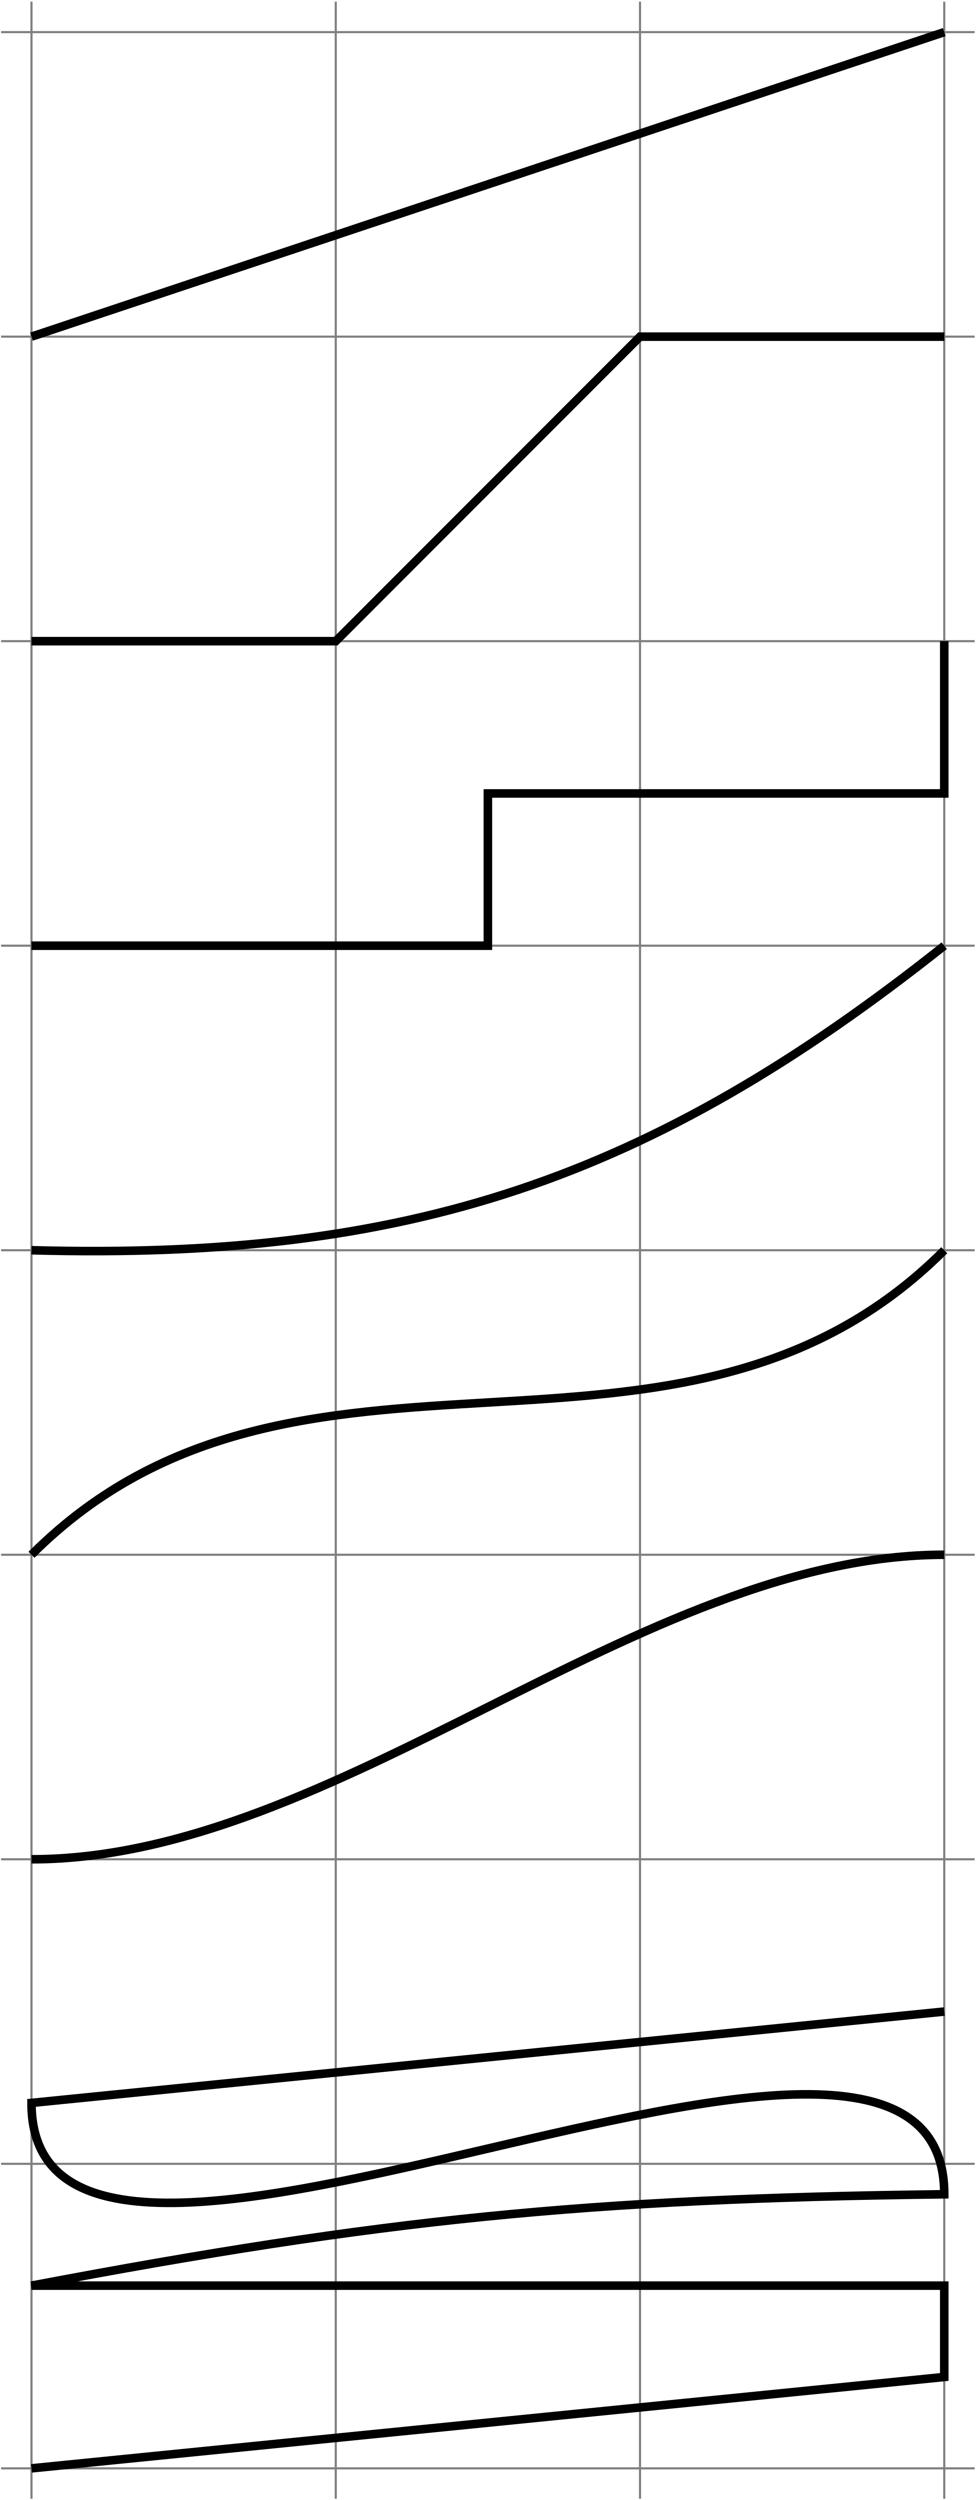
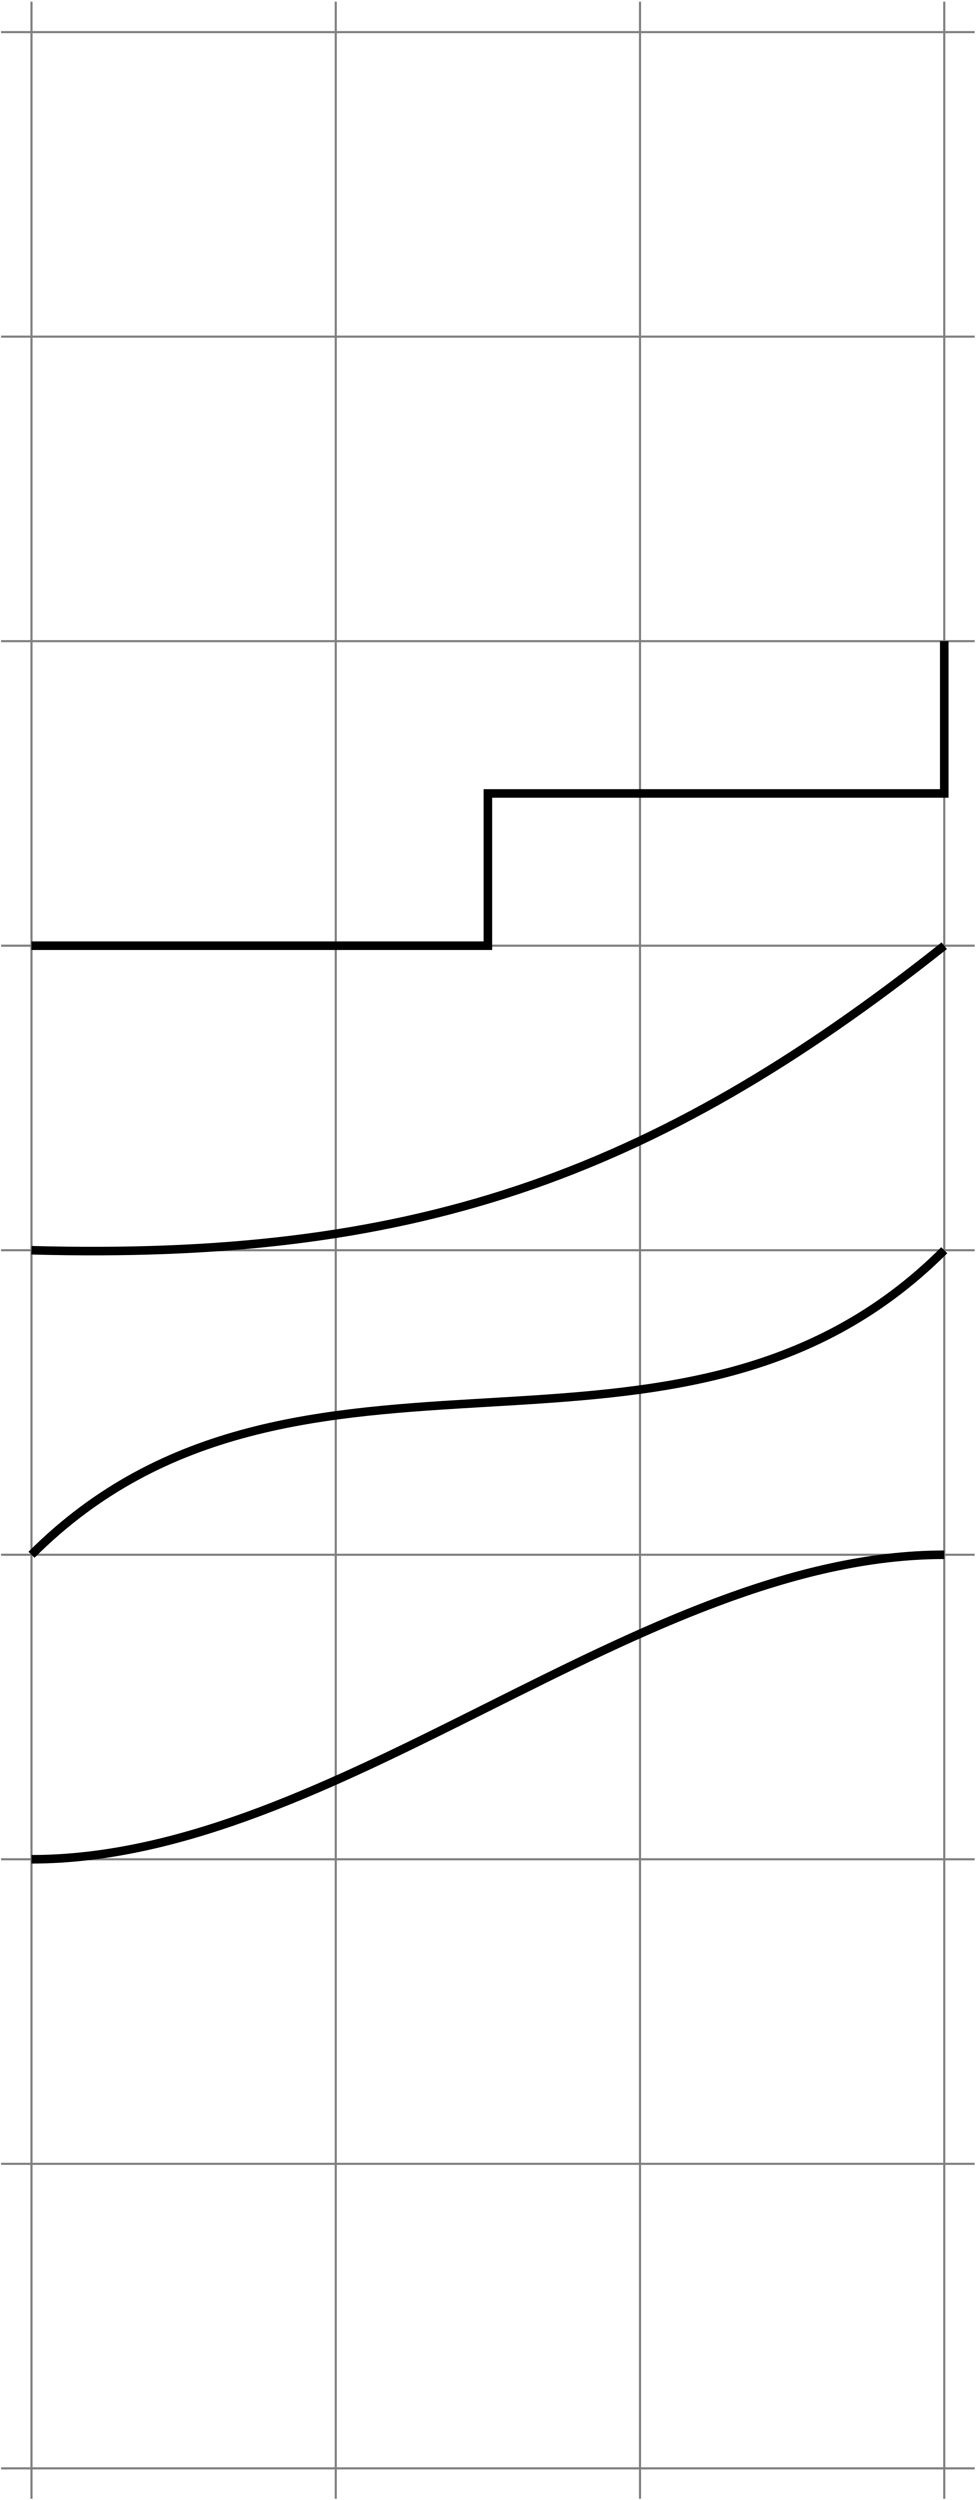
<svg xmlns="http://www.w3.org/2000/svg" xmlns:ns1="http://sodipodi.sourceforge.net/DTD/sodipodi-0.dtd" xmlns:ns2="http://www.inkscape.org/namespaces/inkscape" version="1.1" id="svg2" width="121.211" height="310.187" viewBox="0 0 121.211 310.187" ns1:docname="main.pdf">
  <defs id="defs6" />
  <ns1:namedview id="namedview4" pagecolor="#ffffff" bordercolor="#000000" borderopacity="0.25" ns2:showpageshadow="2" ns2:pageopacity="0.0" ns2:pagecheckerboard="0" ns2:deskcolor="#d1d1d1" />
  <g id="g8" ns2:groupmode="layer" ns2:label="main" transform="matrix(1.333,0,0,-1.333,0,310.187)">
    <g id="g10" transform="translate(2.934,2.934)">
      <g id="g12">
        <g id="g14">
          <g id="g16">
            <path d="M -2.835,0 H 87.875 M -2.835,28.347 H 87.875 M -2.835,56.694 h 90.71 m -90.71,28.347 h 90.71 m -90.71,28.347 h 90.71 m -90.71,28.347 h 90.71 m -90.71,28.347 h 90.71 m -90.71,28.347 H 87.875 M -2.835,226.774 H 87.875 M 0,-2.835 V 229.609 M 28.347,-2.835 V 229.609 M 56.694,-2.835 V 229.609 M 85.04,-2.835 v 232.444" style="fill:none;stroke:#808080;stroke-width:0.199;stroke-linecap:butt;stroke-linejoin:miter;stroke-miterlimit:10;stroke-dasharray:none;stroke-opacity:1" id="path18" />
          </g>
-           <path d="m 0,198.428 85.04,28.347" style="fill:none;stroke:#000000;stroke-width:0.797;stroke-linecap:butt;stroke-linejoin:miter;stroke-miterlimit:10;stroke-dasharray:none;stroke-opacity:1" id="path20" />
-           <path d="m 0,170.081 h 28.347 l 28.347,28.347 h 28.347" style="fill:none;stroke:#000000;stroke-width:0.797;stroke-linecap:butt;stroke-linejoin:miter;stroke-miterlimit:10;stroke-dasharray:none;stroke-opacity:1" id="path22" />
          <path d="m 0,141.734 h 42.52 v 14.173 h 42.52 v 14.173" style="fill:none;stroke:#000000;stroke-width:0.797;stroke-linecap:butt;stroke-linejoin:miter;stroke-miterlimit:10;stroke-dasharray:none;stroke-opacity:1" id="path24" />
          <path d="m 0,113.387 c 35.059,-0.958 57.568,6.545 85.04,28.347" style="fill:none;stroke:#000000;stroke-width:0.797;stroke-linecap:butt;stroke-linejoin:miter;stroke-miterlimit:10;stroke-dasharray:none;stroke-opacity:1" id="path26" />
          <path d="m 0,85.04 c 24.801,24.801 60.239,3.546 85.04,28.347" style="fill:none;stroke:#000000;stroke-width:0.797;stroke-linecap:butt;stroke-linejoin:miter;stroke-miterlimit:10;stroke-dasharray:none;stroke-opacity:1" id="path28" />
          <path d="m 0,56.694 c 28.347,0 56.694,28.347 85.04,28.347" style="fill:none;stroke:#000000;stroke-width:0.797;stroke-linecap:butt;stroke-linejoin:miter;stroke-miterlimit:10;stroke-dasharray:none;stroke-opacity:1" id="path30" />
-           <path d="m 0,0 85.04,8.504 v 8.504 H 0 c 32.839,6.211 51.622,8.09 85.04,8.504 C 85.04,53.859 0,5.67 0,34.016 l 85.04,8.504" style="fill:none;stroke:#000000;stroke-width:0.797;stroke-linecap:butt;stroke-linejoin:miter;stroke-miterlimit:10;stroke-dasharray:none;stroke-opacity:1" id="path32" />
        </g>
      </g>
    </g>
  </g>
</svg>